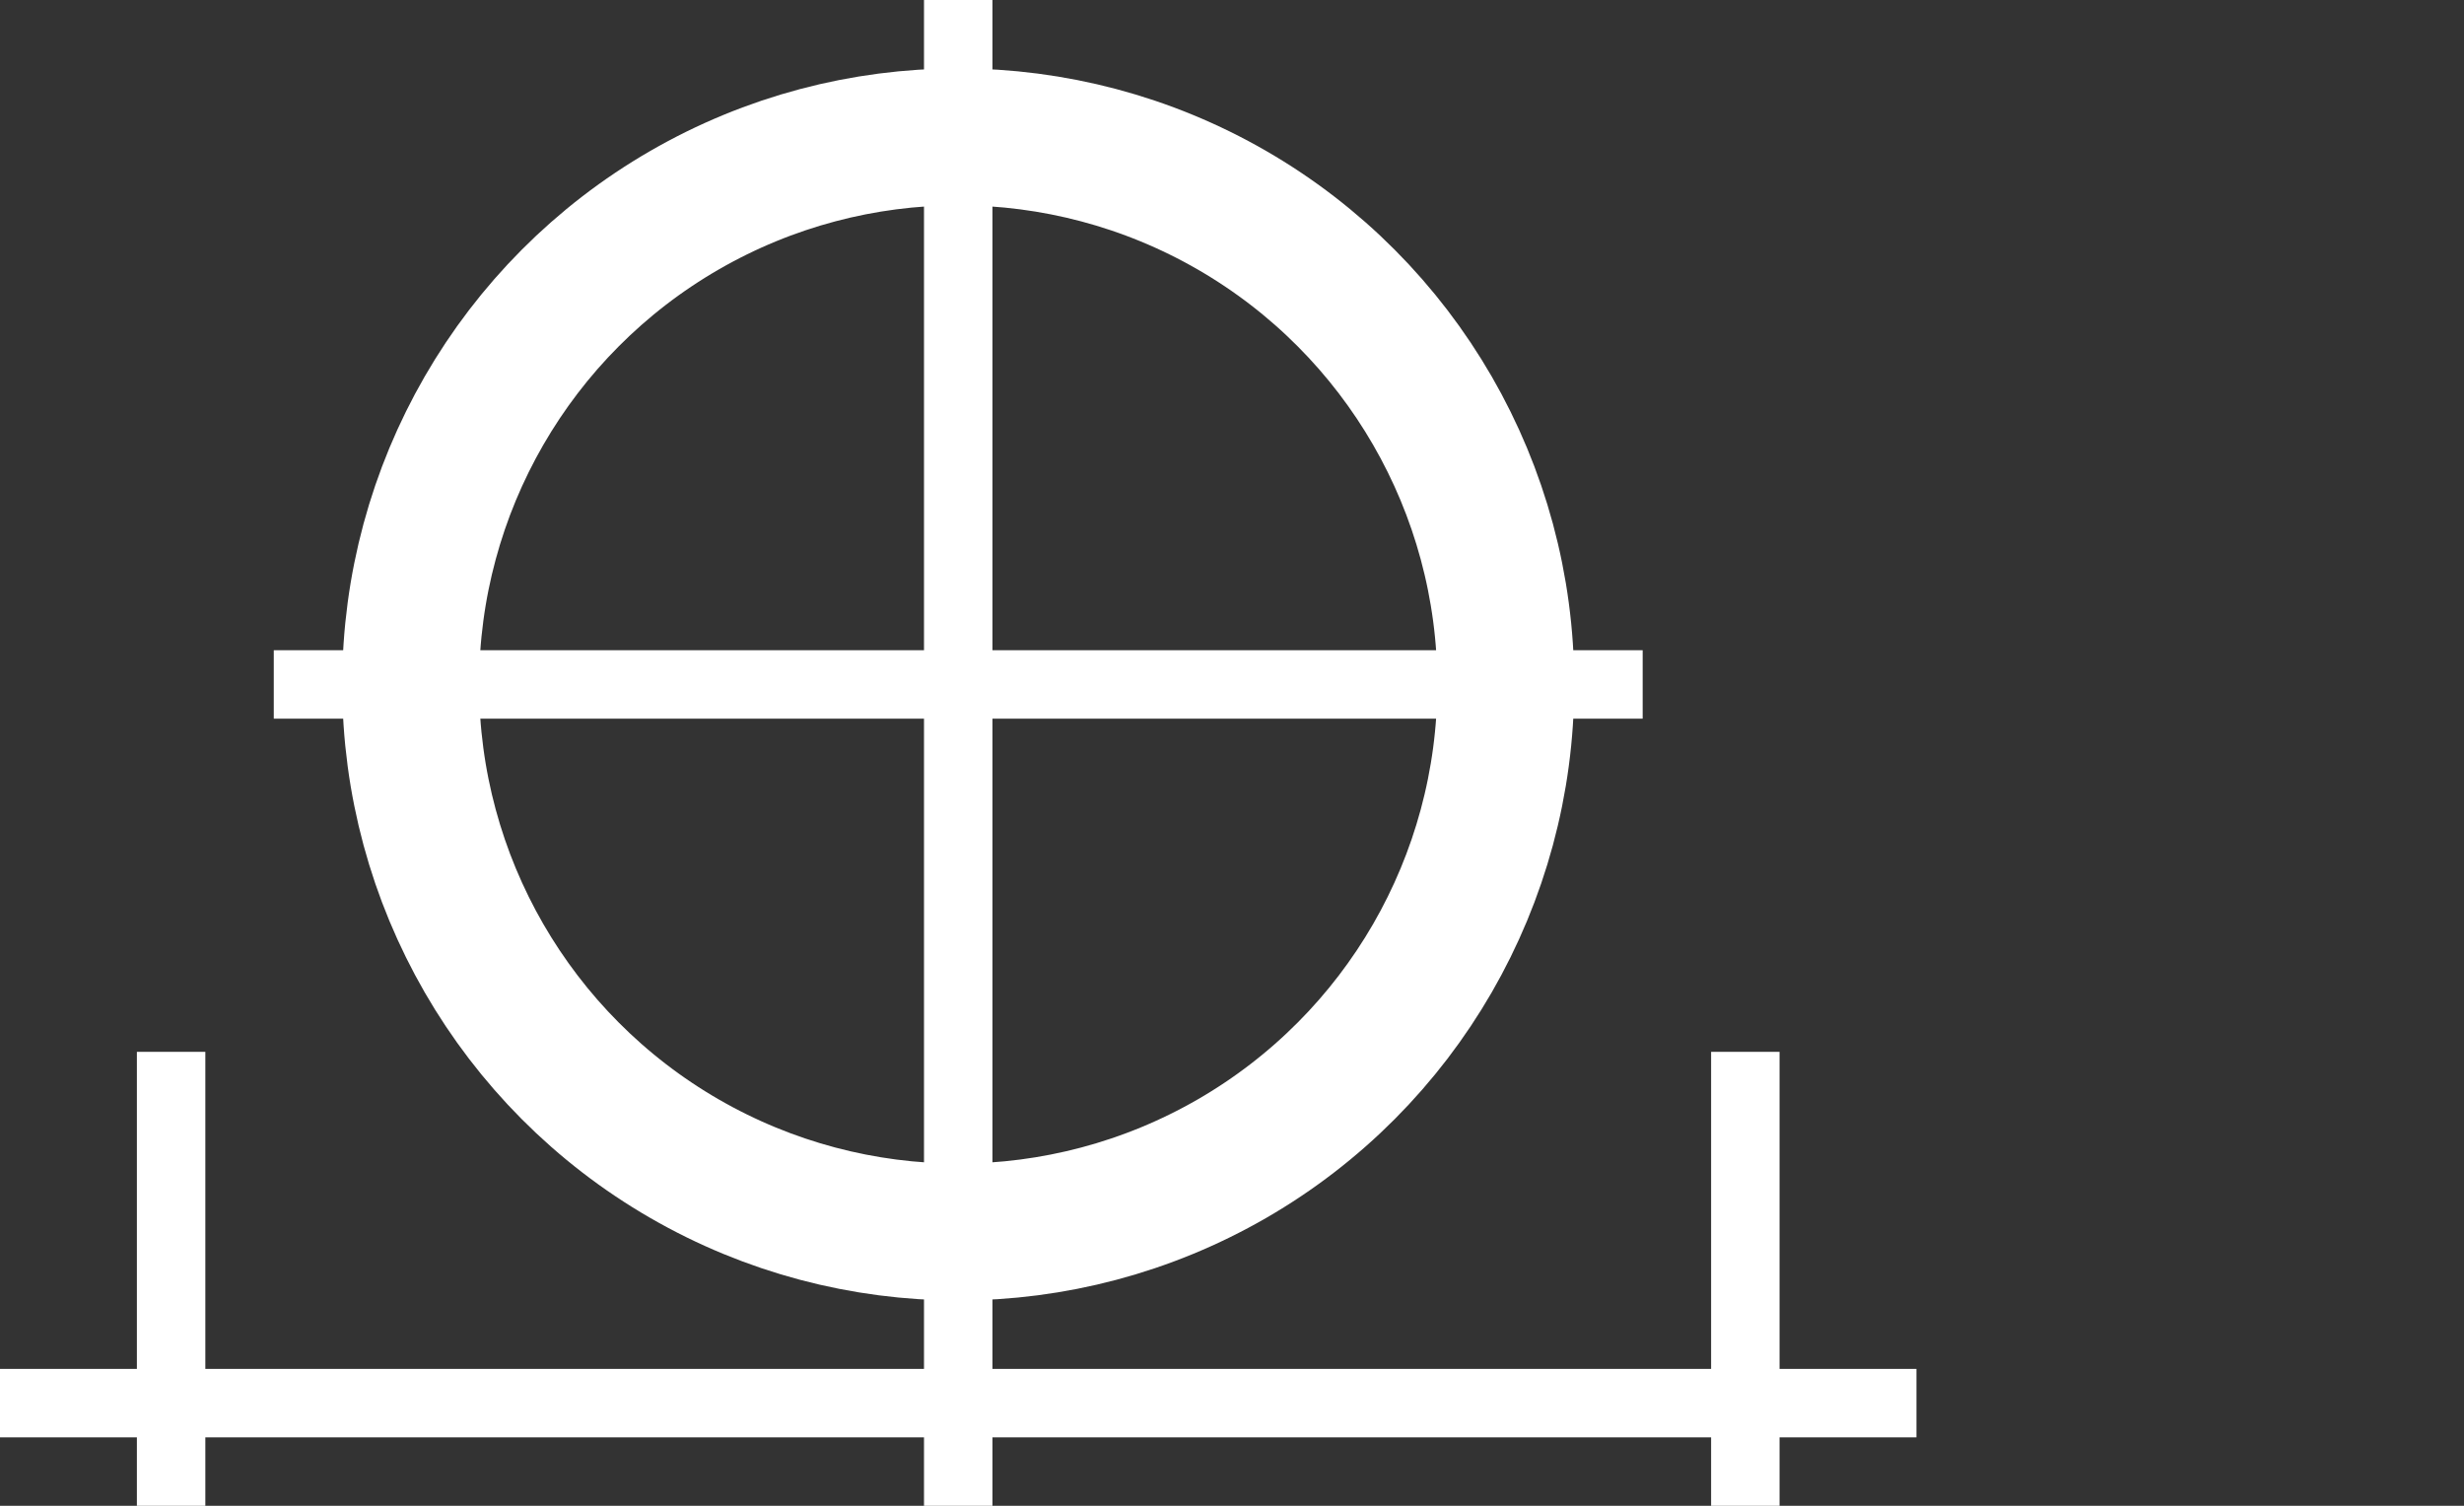
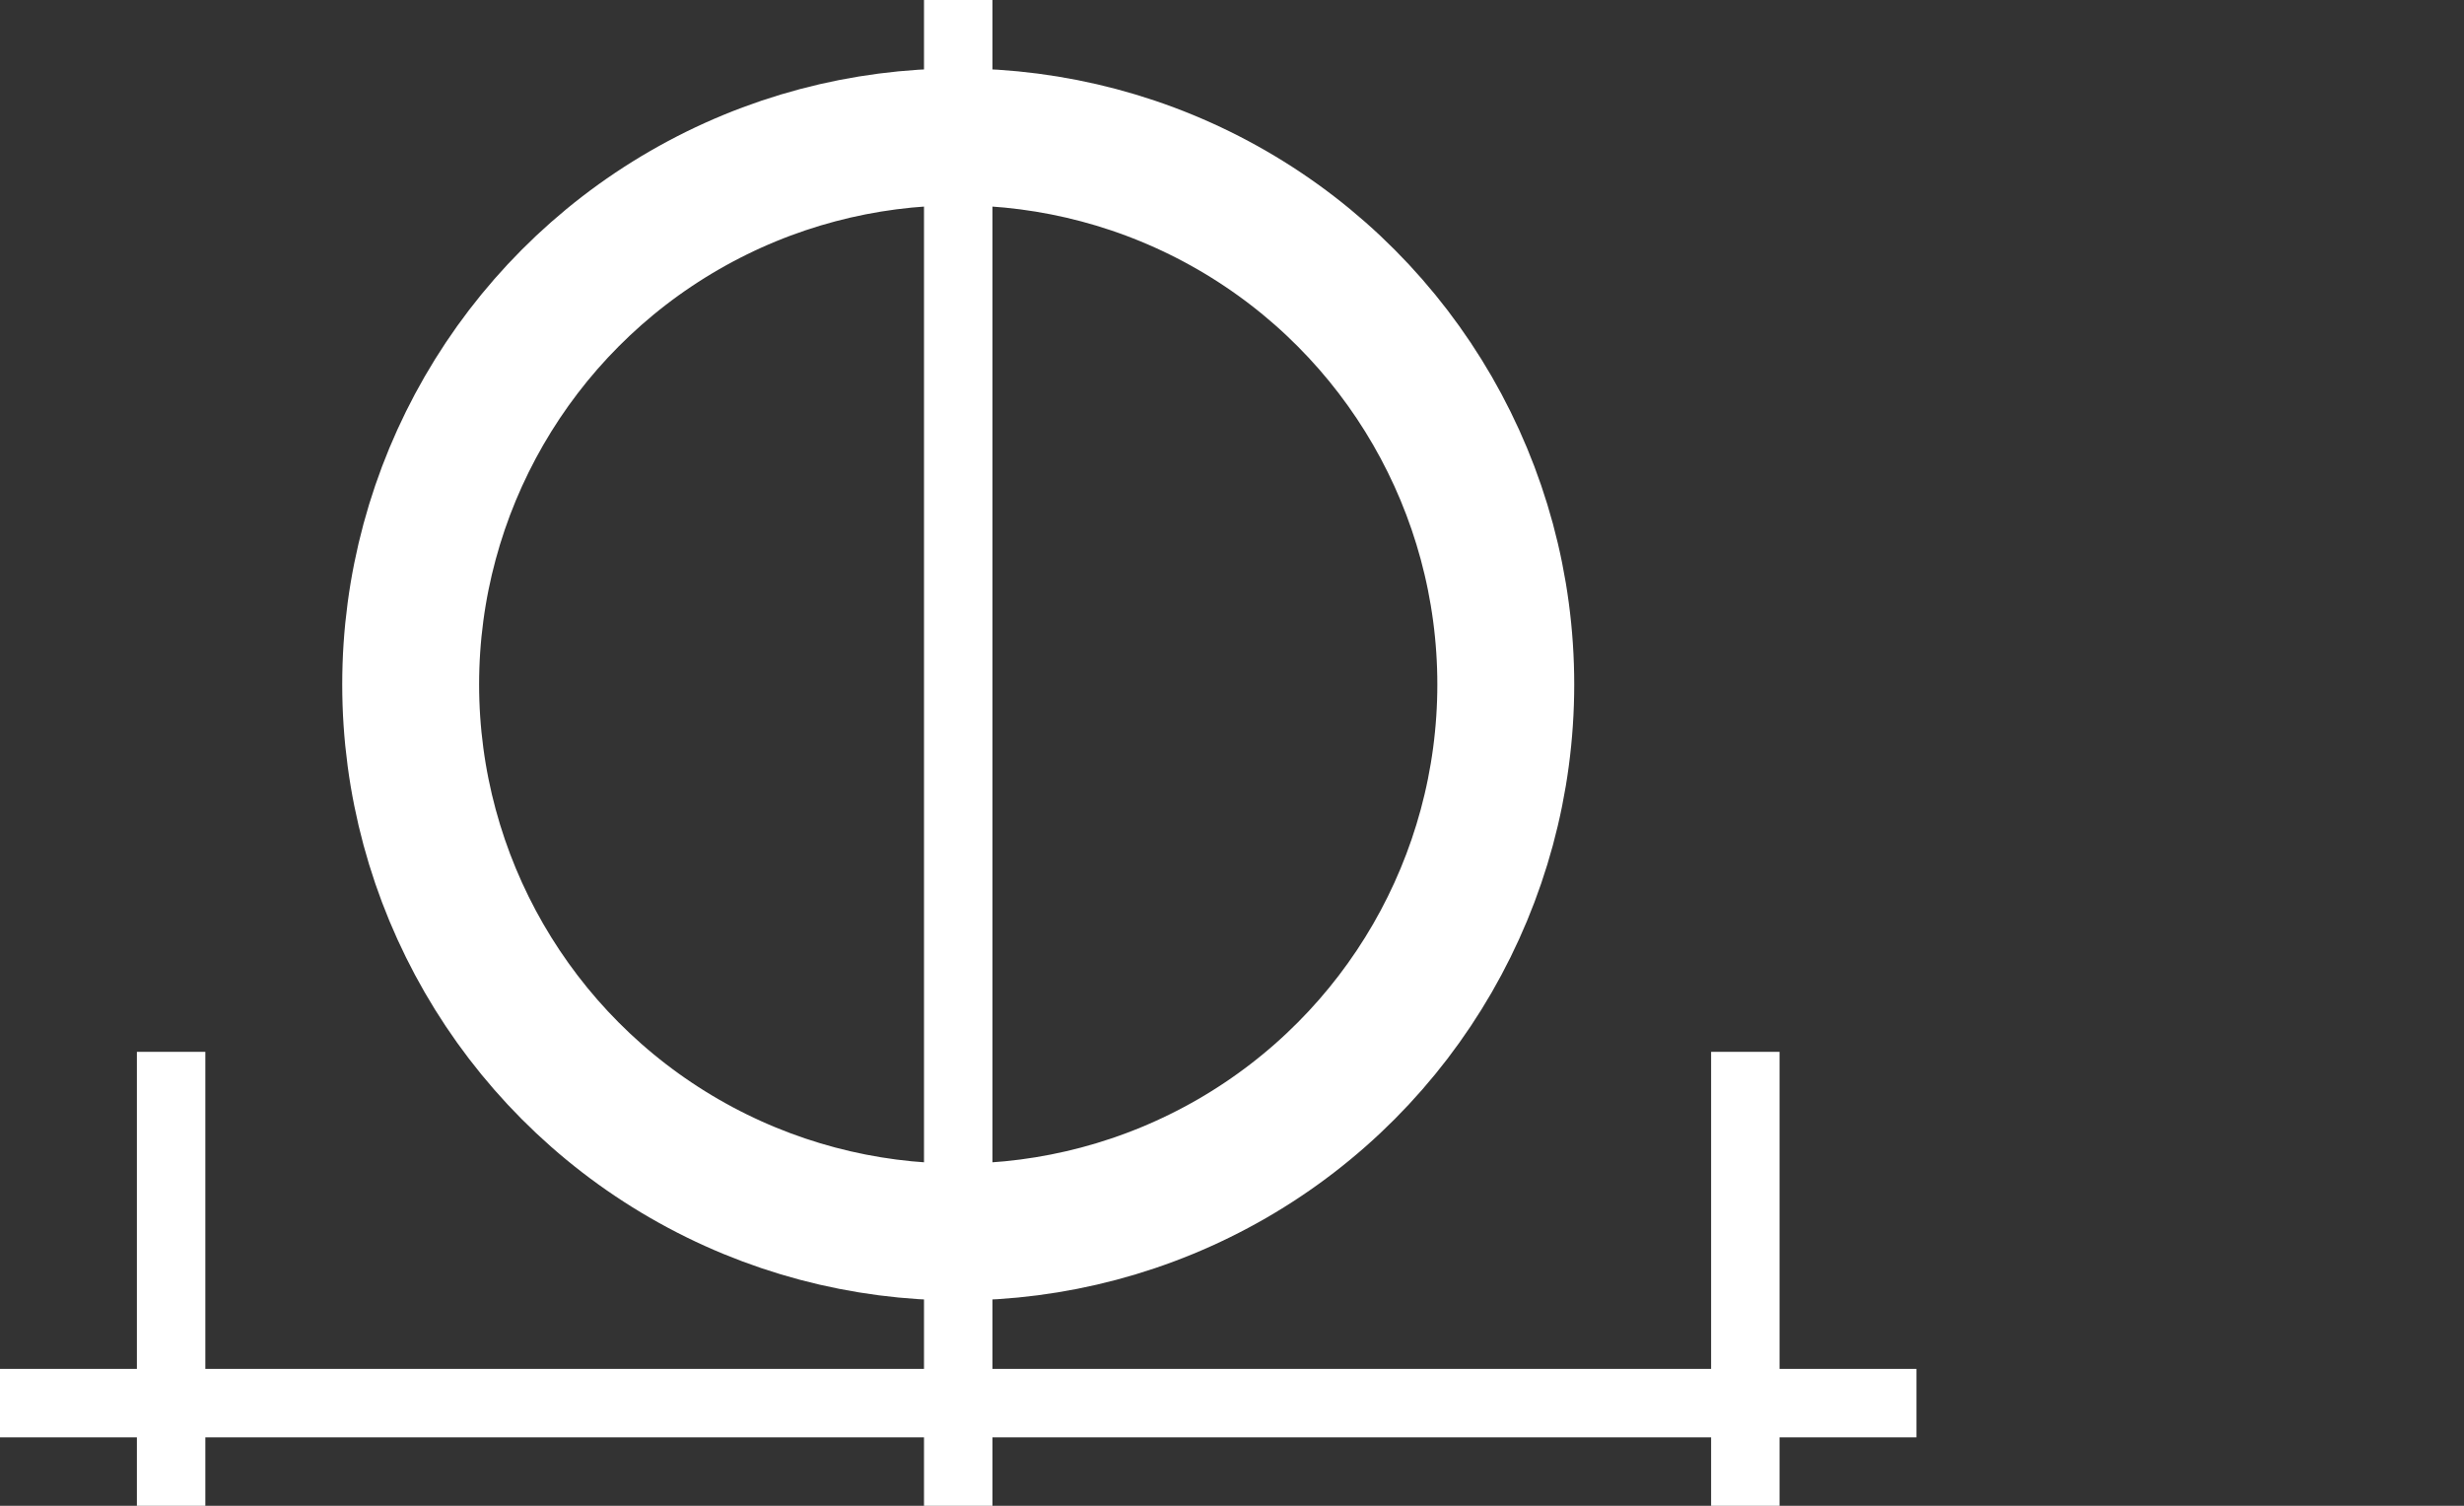
<svg xmlns="http://www.w3.org/2000/svg" width="36" height="22" viewBox="0 0 36 22" fill="none">
  <rect x="0" y="0" width="36" height="22" fill="#333333" stroke="none" />
  <g clip-path="url(#clip0_59_47)">
    <line x1="28" y1="20.5" y2="20.5" stroke="white" />
    <line x1="25.5" y1="15.368" x2="25.5" y2="22" stroke="white" />
    <line x1="2.5" y1="15.368" x2="2.5" y2="22" stroke="white" />
    <circle cx="14" cy="10" r="8" stroke="white" stroke-width="2" />
    <path d="M14 0L14 22" stroke="white" />
-     <path d="M24 10L4 10" stroke="white" />
  </g>
  <defs>
    <clipPath id="clip0_59_47">
      <rect width="36" height="22" fill="white" />
    </clipPath>
  </defs>
</svg>